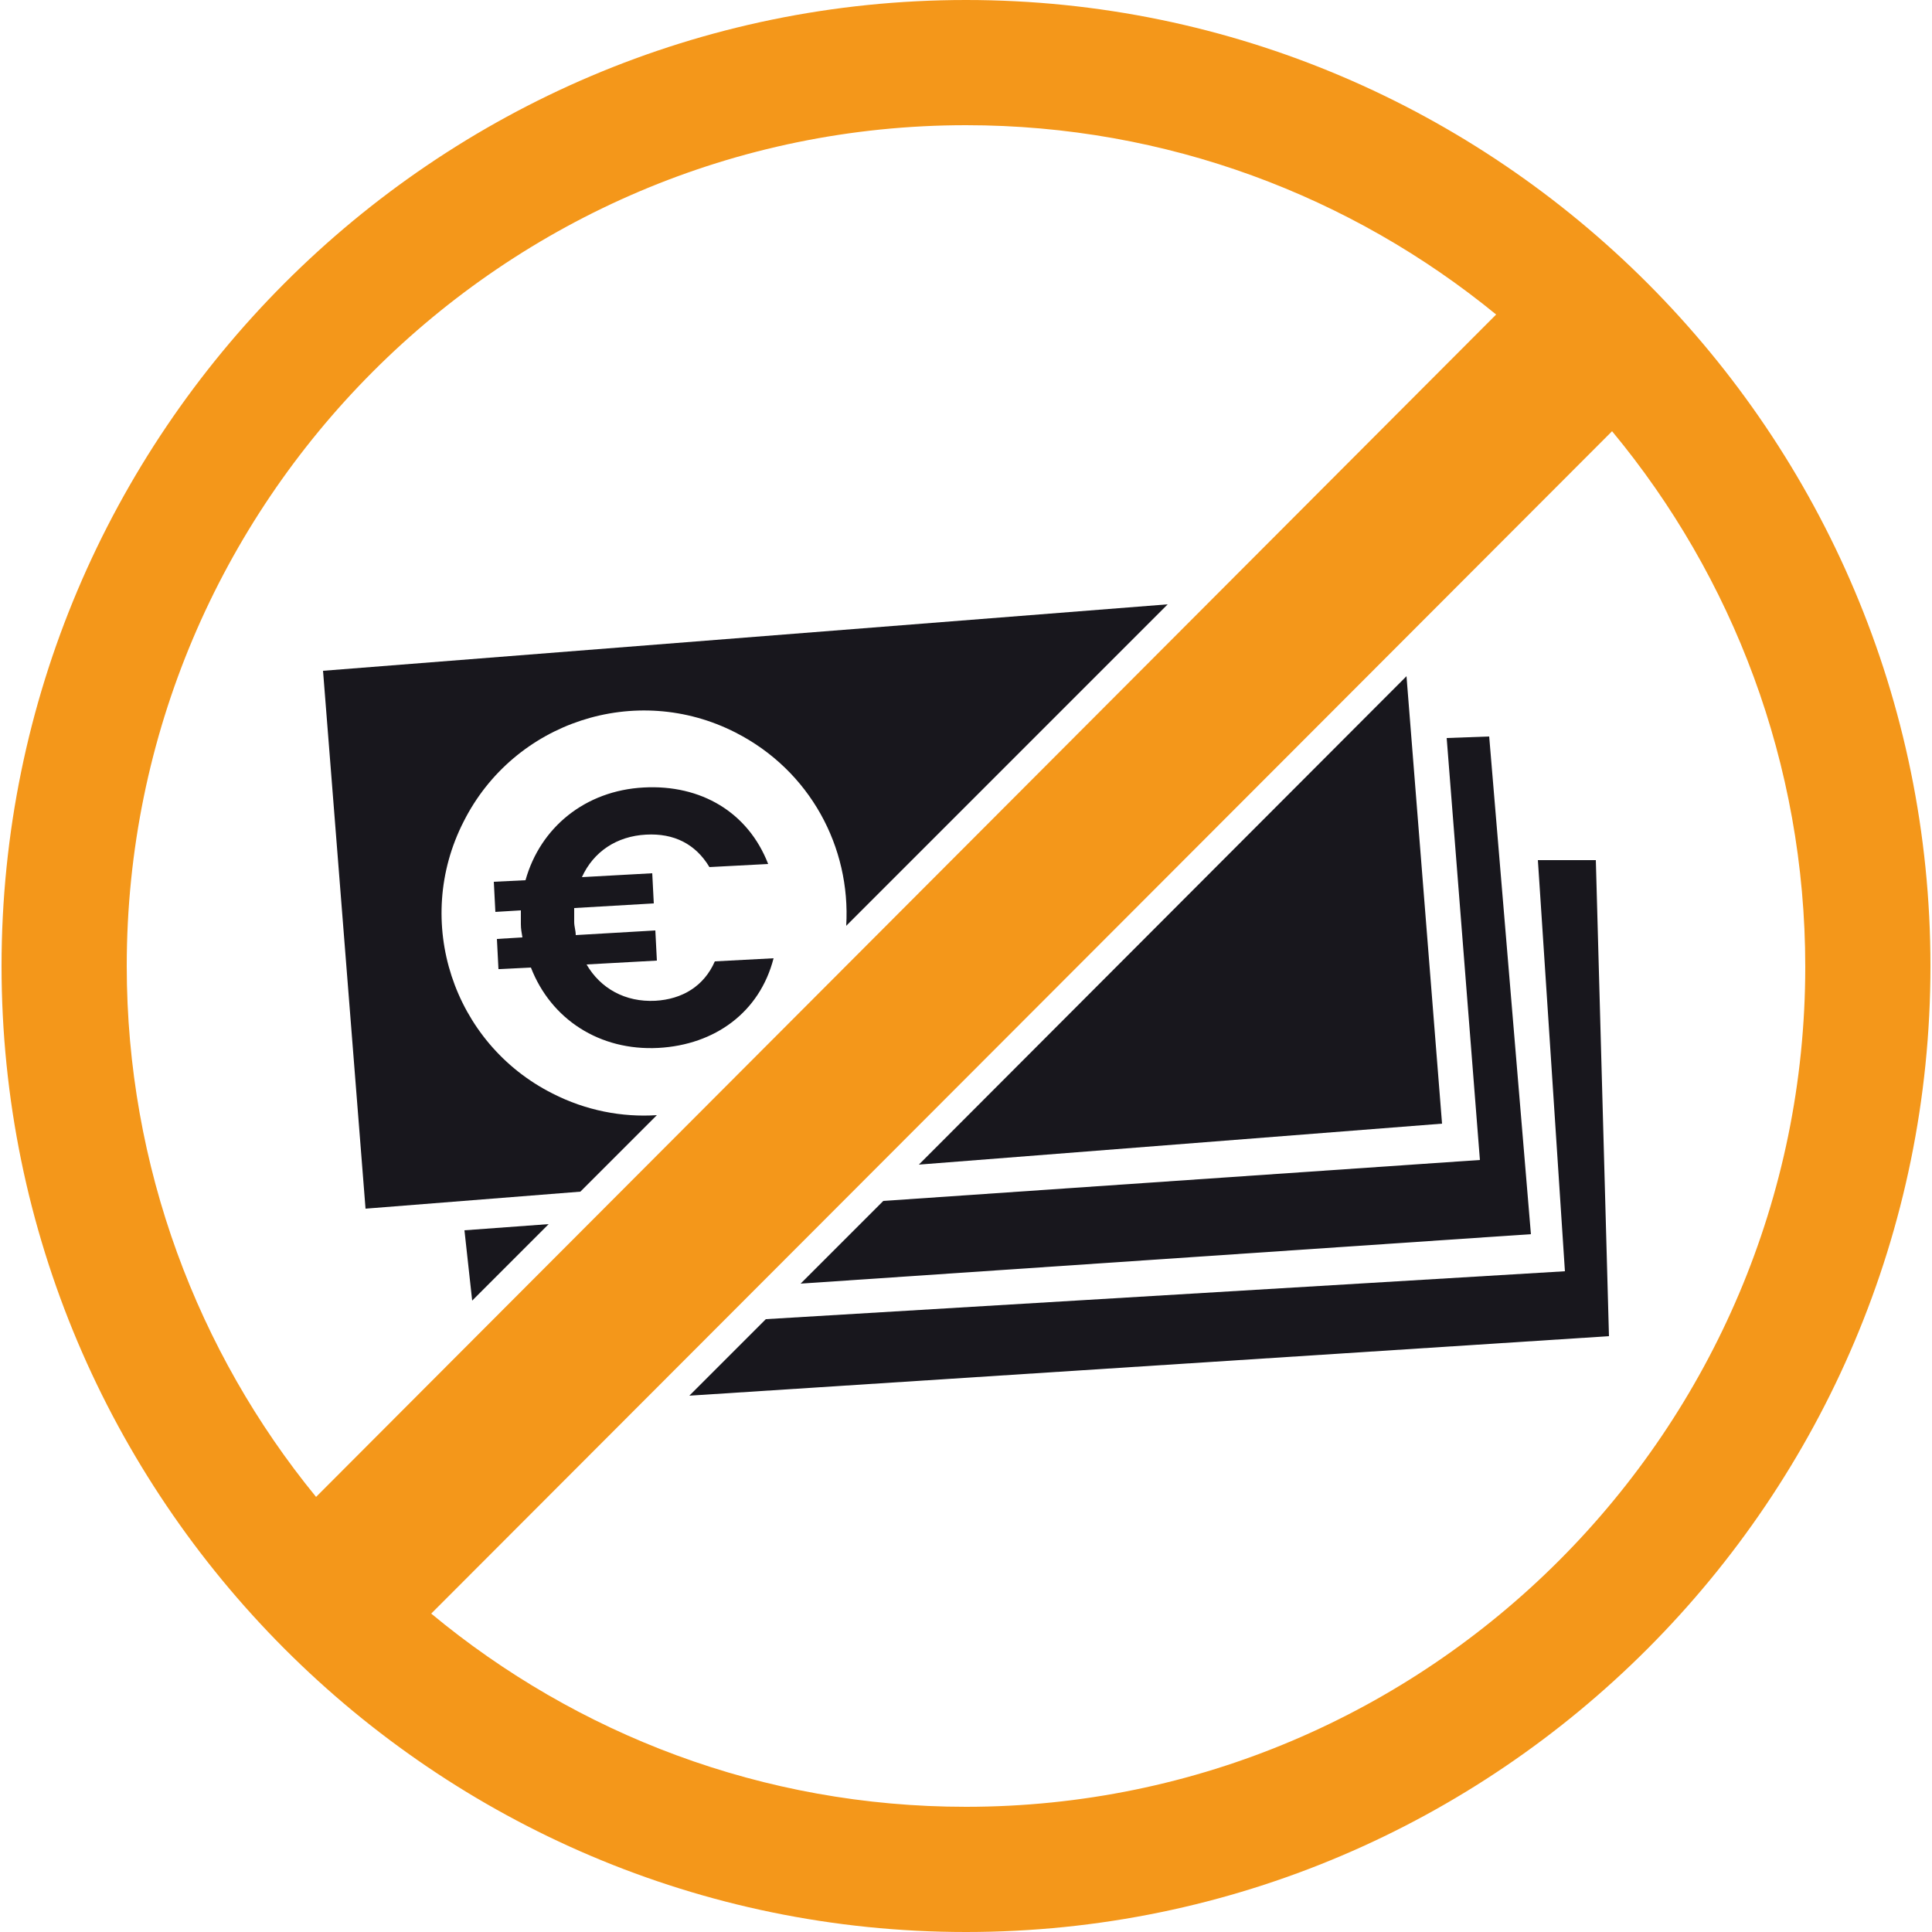
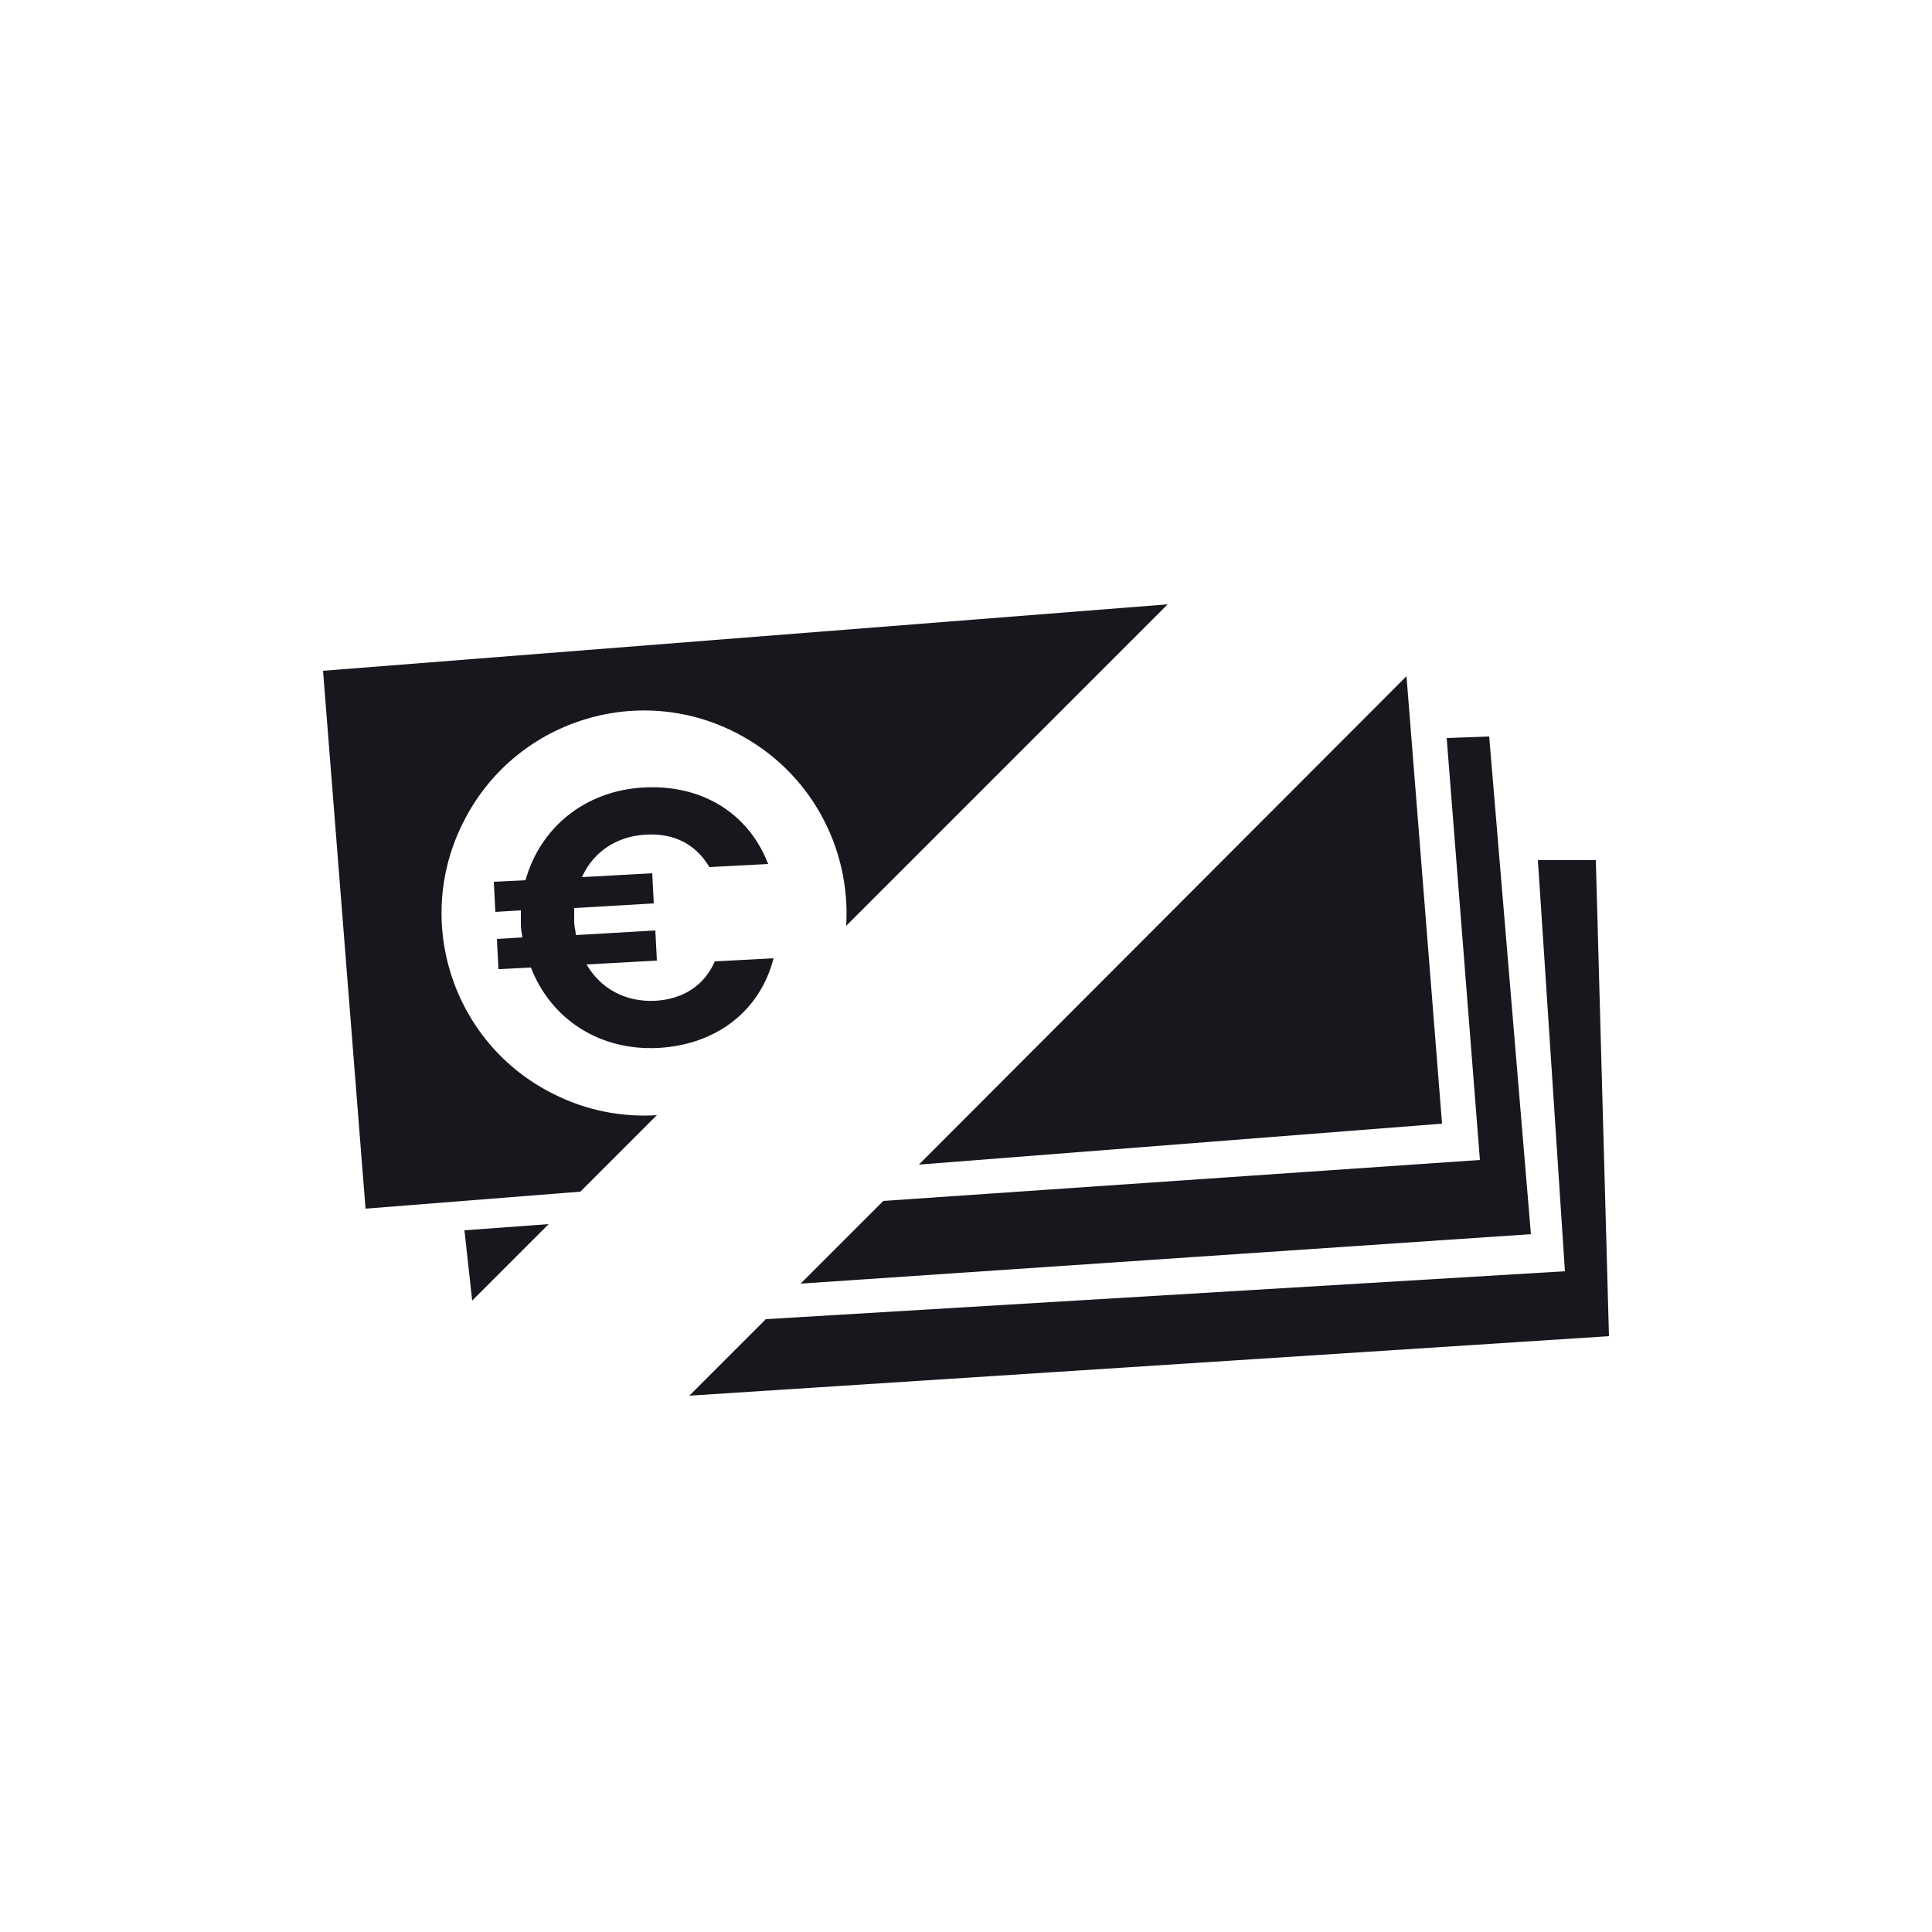
<svg xmlns="http://www.w3.org/2000/svg" version="1.0" id="Ebene_1" x="0px" y="0px" viewBox="0 0 250 250" style="enable-background:new 0 0 250 250;" xml:space="preserve">
  <style type="text/css">
	.st0{fill:#18171D;}
	.st1{fill:#F4971A;}
</style>
  <path class="st0" d="M71,158.4l-9.9,9.9l-1-9.1L71,158.4L71,158.4z M151.1,78.2L41.8,86.8l5.5,69.6l27.8-2.2l9.9-9.9  c-4.5,0.3-9.2-0.6-13.5-2.8C58.6,135,53.4,119.2,60,106.3c6.5-12.9,22.3-18.1,35.2-11.5c9.6,4.9,14.9,14.8,14.3,25  C109.5,119.8,151.1,78.2,151.1,78.2z M64.7,125.4l4-0.2c2.6,6.7,8.9,10.8,16.5,10.4c7.3-0.4,13.1-4.6,14.9-11.6l-7.6,0.4  c-1.4,3.2-4.2,4.9-7.7,5.1c-3.9,0.2-7.1-1.6-8.9-4.7l9.1-0.5l-0.2-3.9L74.5,121c0-0.6-0.2-1.1-0.2-1.7s0-1.2,0-1.8l10.3-0.6  l-0.2-3.9l-9.1,0.5c1.5-3.3,4.5-5.3,8.3-5.5c3.6-0.2,6.4,1.2,8.2,4.2l7.6-0.4c-2.6-6.7-8.7-10.3-16.1-9.9c-7.6,0.4-13.4,5.2-15.3,12  l-4.1,0.2l0.2,3.9l3.3-0.2c0,0.6,0,1.2,0,1.8c0,0.6,0.1,1.1,0.2,1.7l-3.3,0.2l0.2,3.9L64.7,125.4z M206.5,111.3H199  c0-0.1,3.5,53.2,3.5,53.2l-103.4,6.2l-9.9,9.9l119-7.7C208.2,172.9,206.5,111.3,206.5,111.3z M192.7,95.3l-5.5,0.2l4.3,54.6  l-77.2,5.3l-10.7,10.7l94.5-6.4L192.7,95.3L192.7,95.3z M186.6,145.4L182,87.5l-63.1,63.2L186.6,145.4z" />
-   <path class="st1" d="M125,233.8c-26.3,0-50.4-9.4-69.2-25l152.8-153c15.6,18.8,25,43,25,69.3C233.6,185,184.9,233.8,125,233.8   M16.4,125C16.4,65,65.1,16.2,125,16.2c26,0,49.9,9.2,68.6,24.5L40.9,193.7C25.6,175,16.4,151,16.4,125 M125,0  C56.2,0,0.2,56.1,0.2,125s56,125,124.8,125s124.8-56.1,124.8-125S193.8,0,125,0" />
</svg>